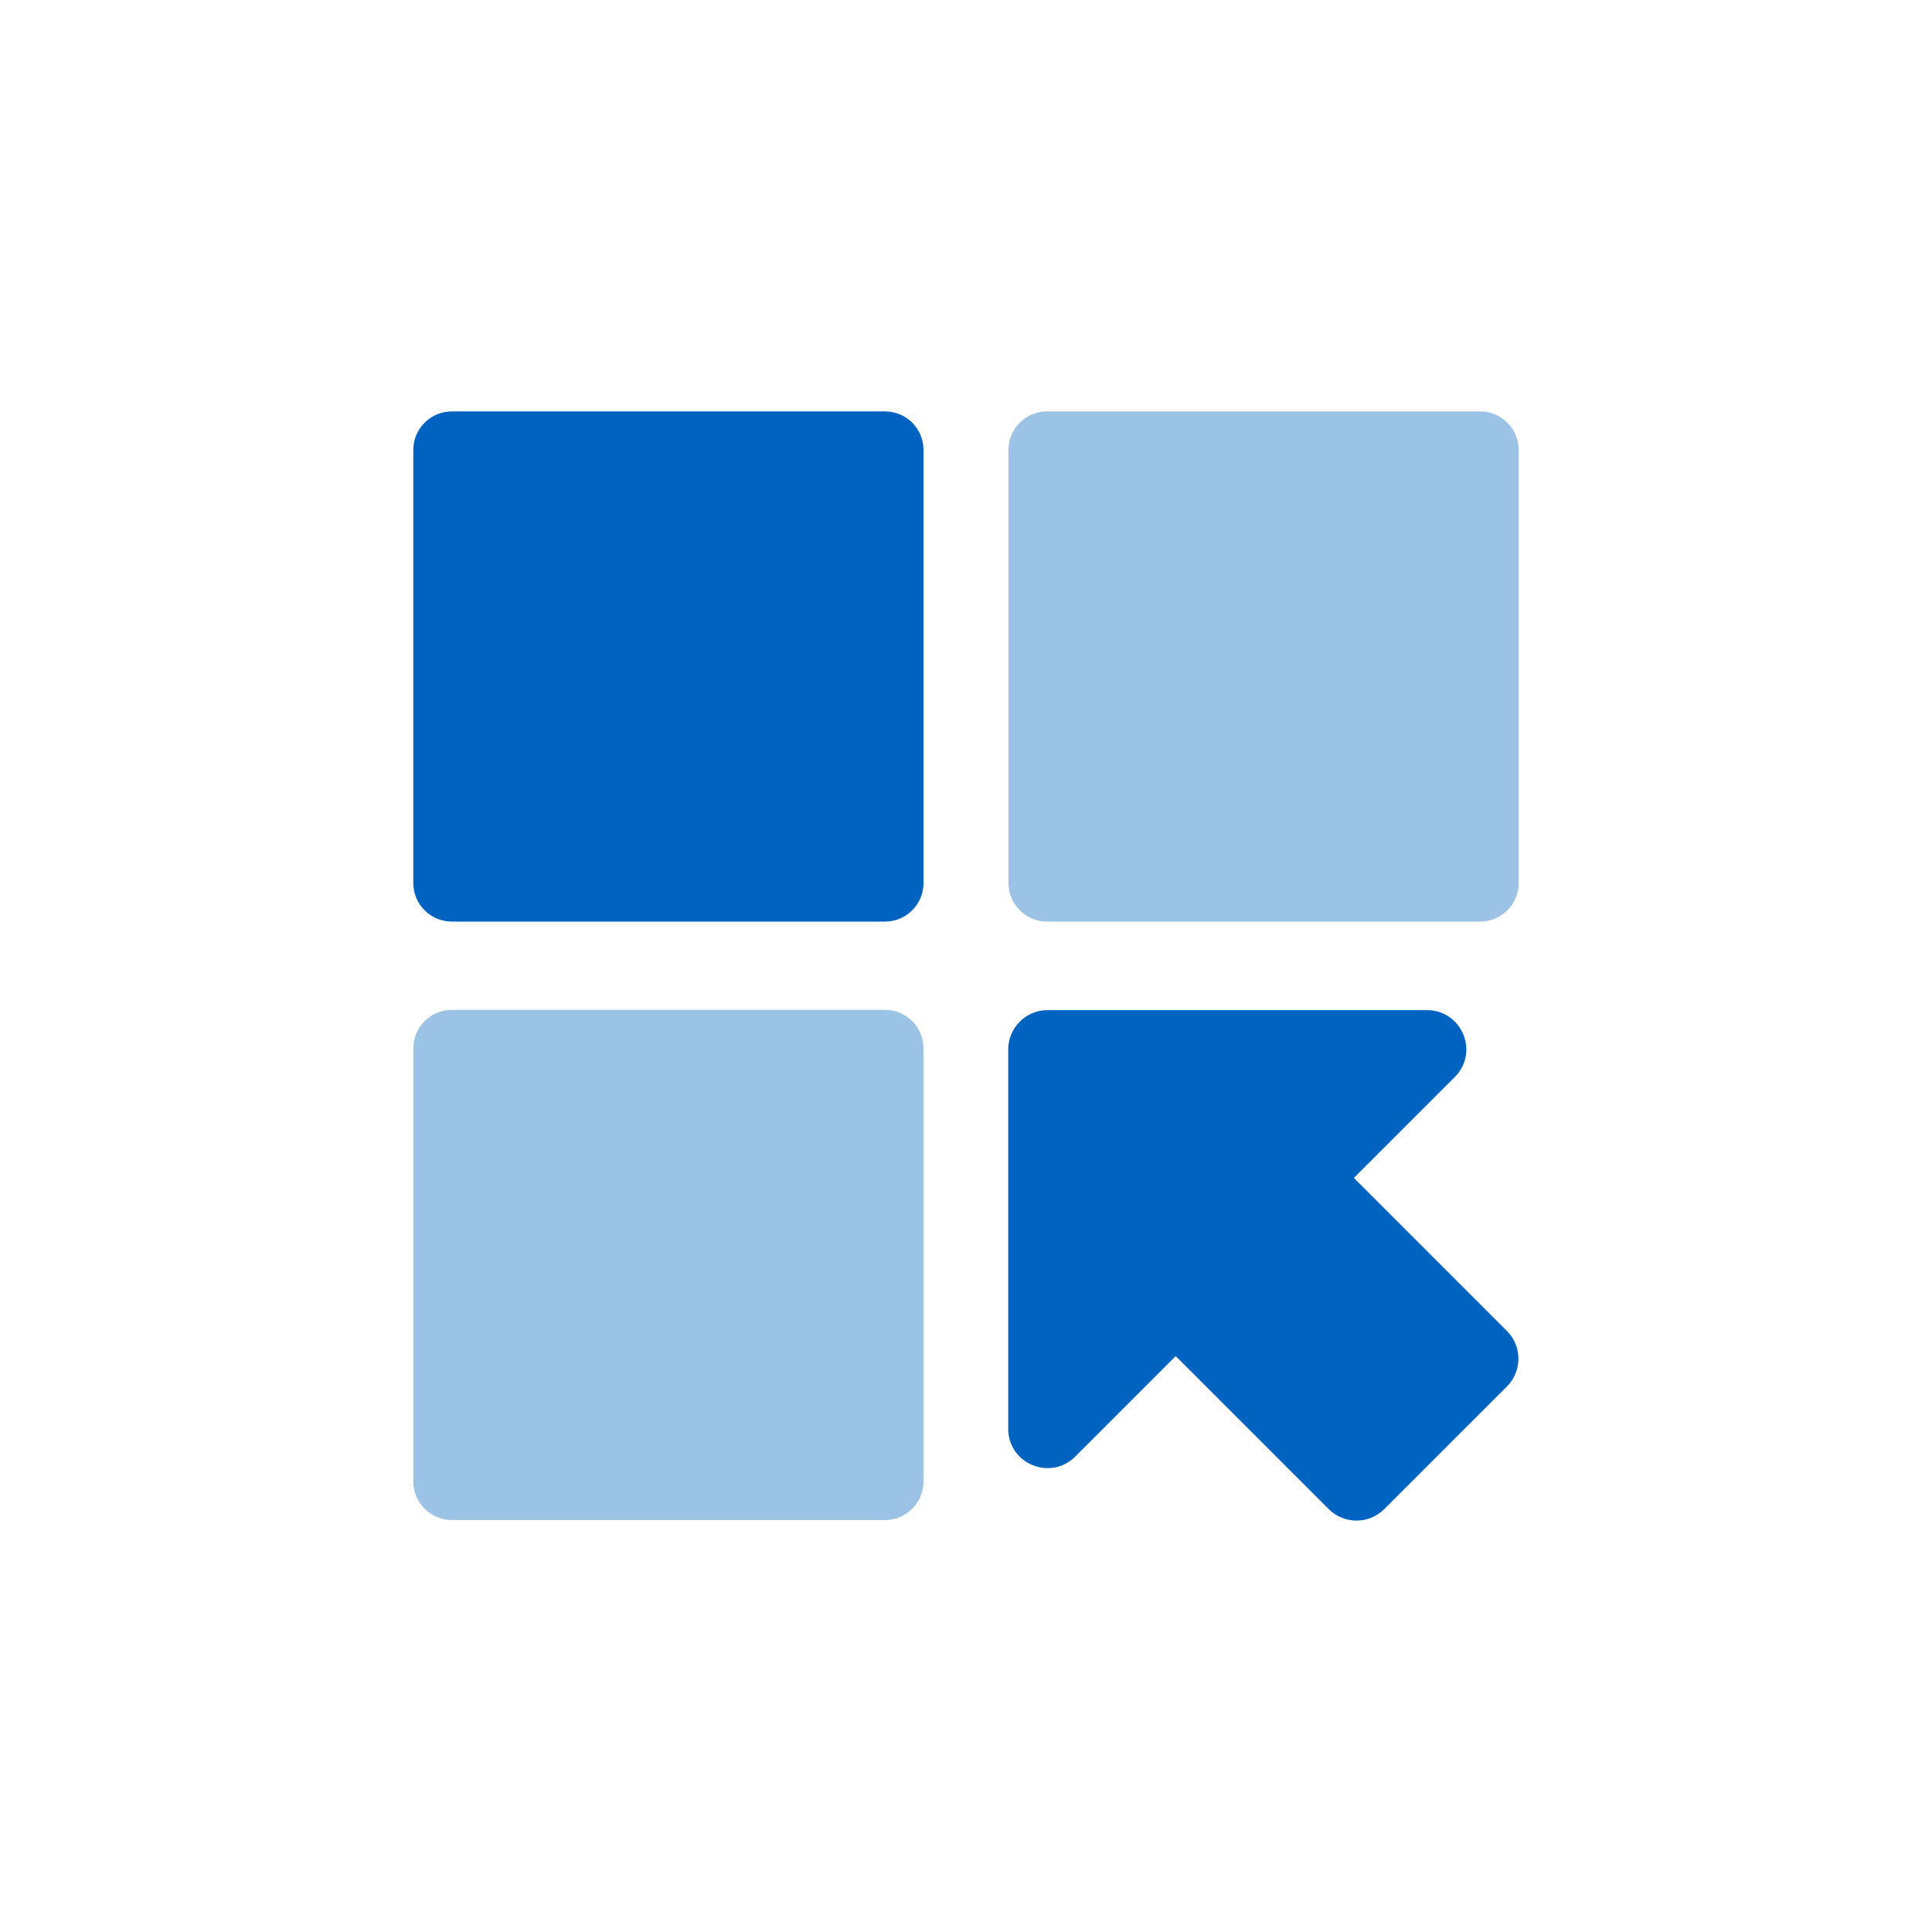
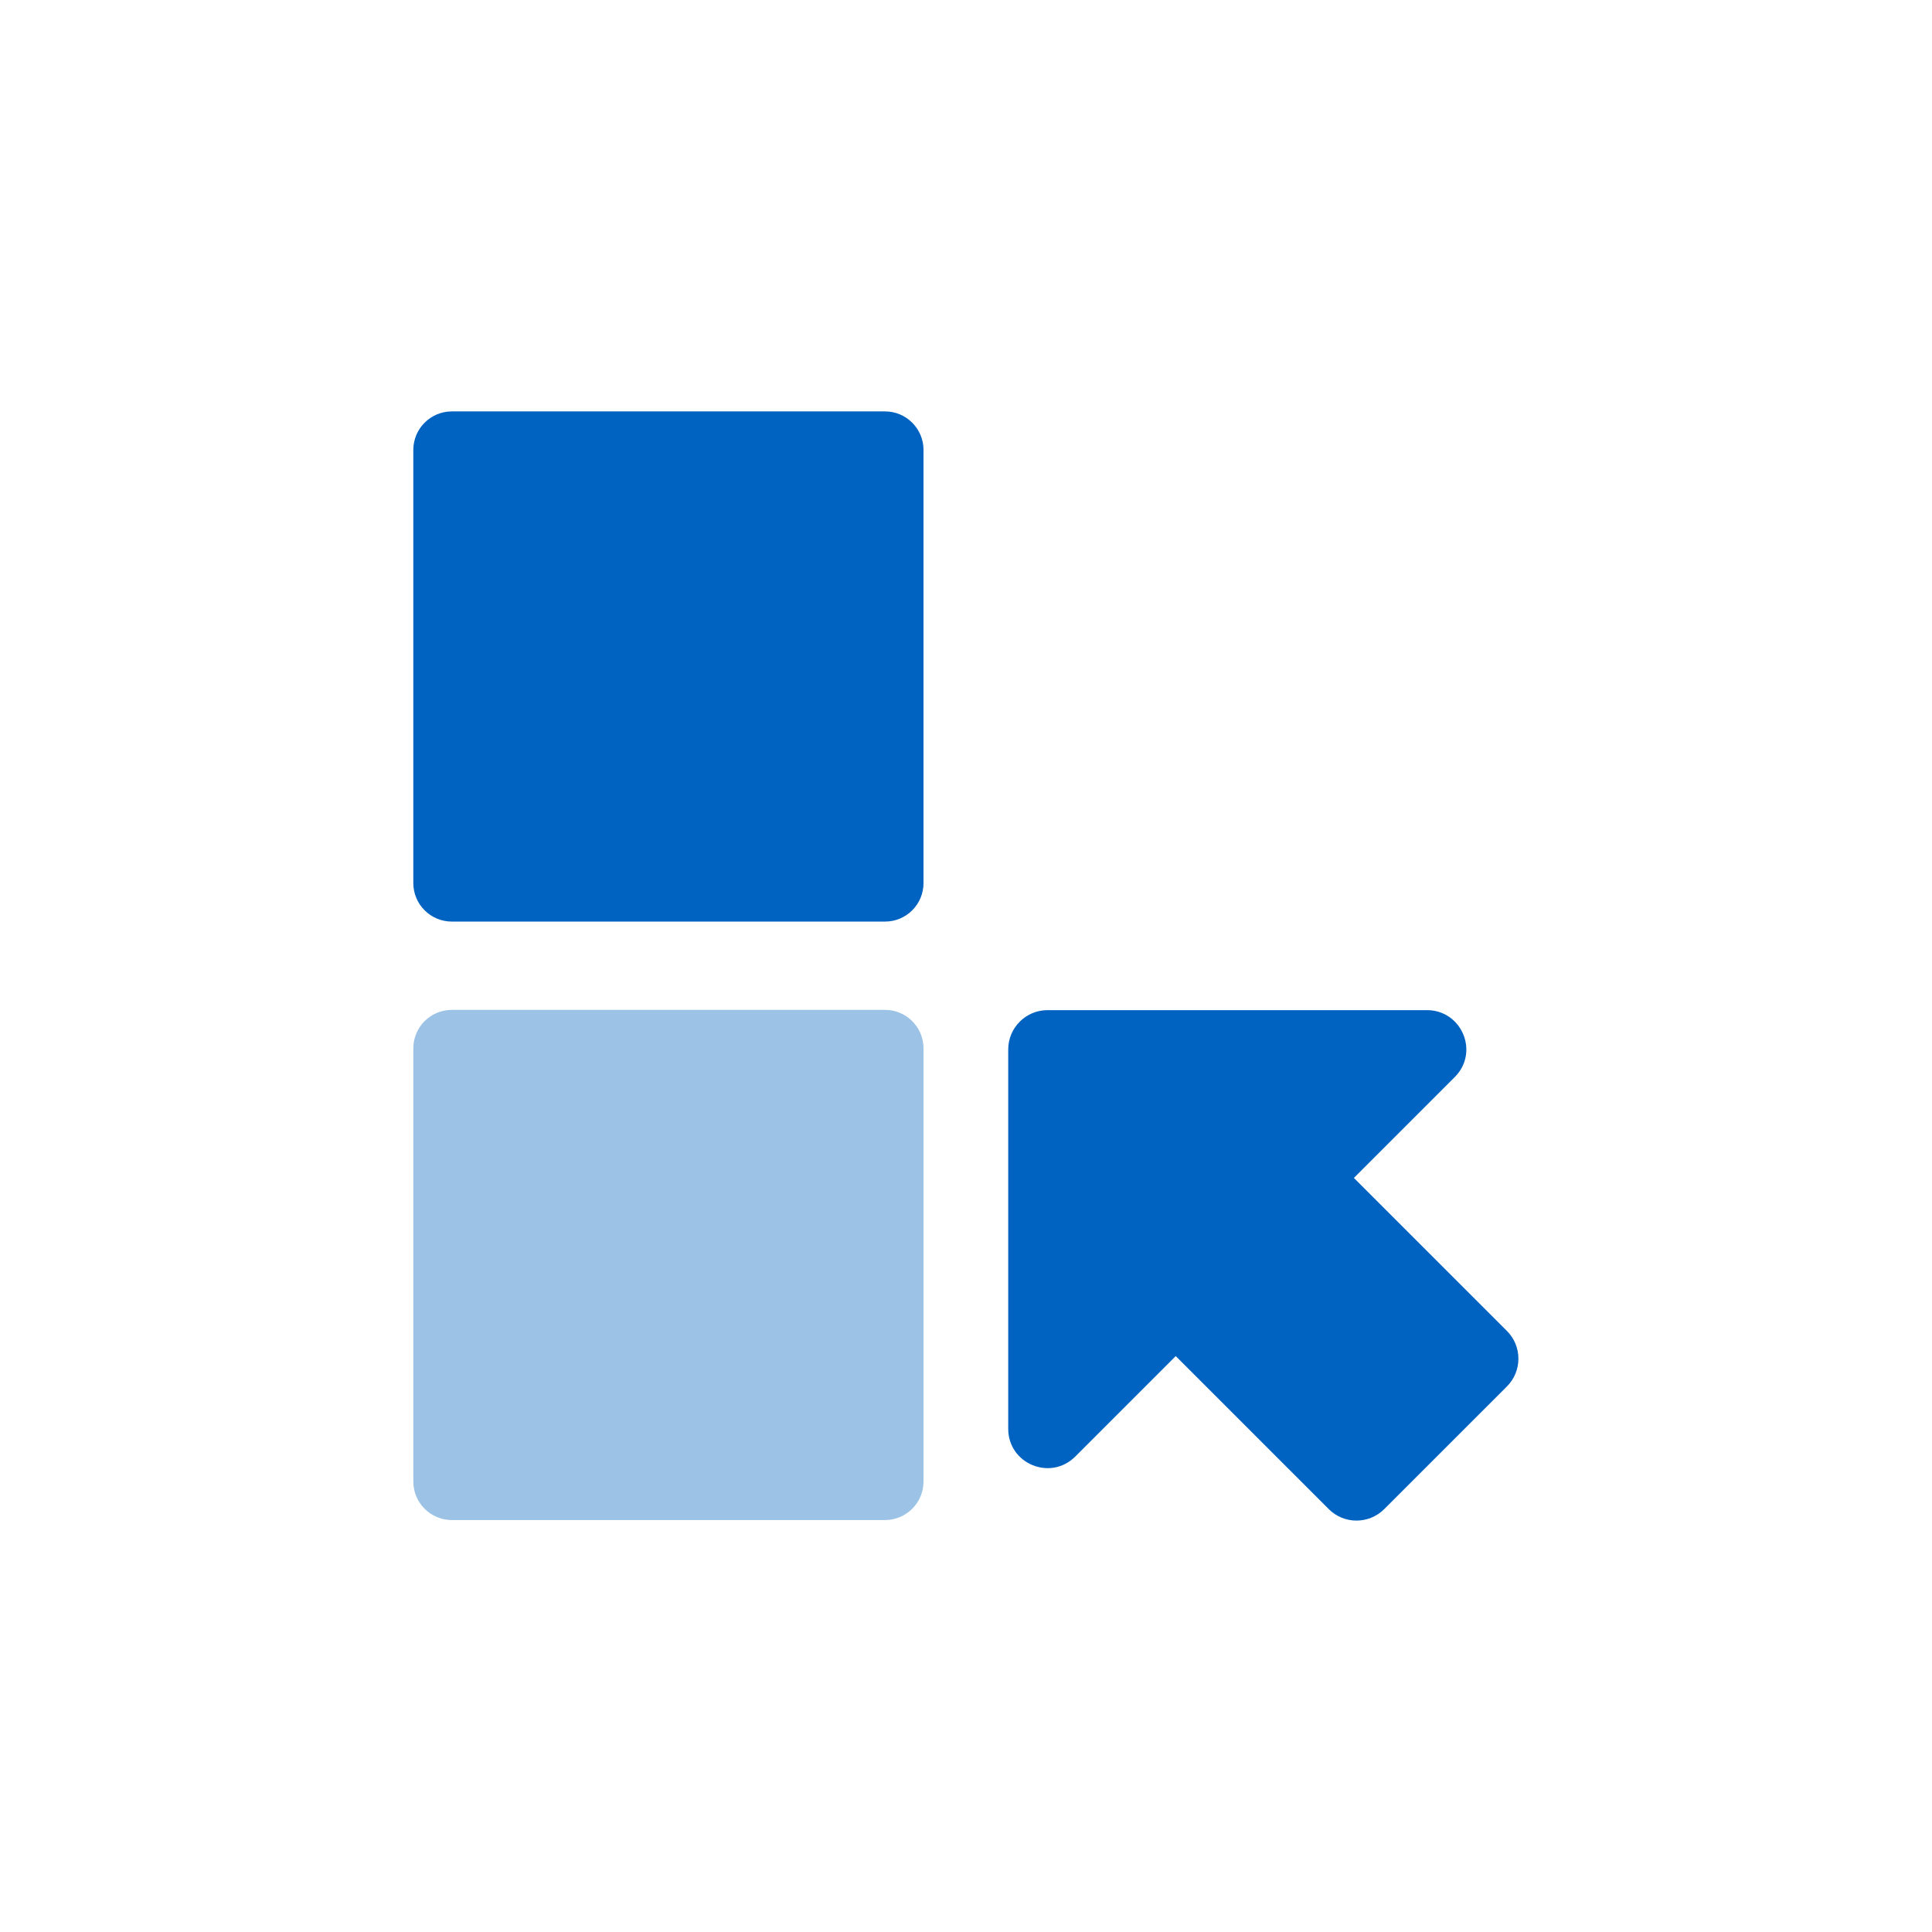
<svg xmlns="http://www.w3.org/2000/svg" width="88" height="88" viewBox="0 0 88 88" fill="none">
  <path d="M40.31 18.739H20.581C19.612 18.739 18.826 19.525 18.826 20.494V40.222C18.826 41.192 19.612 41.977 20.581 41.977H40.31C41.279 41.977 42.065 41.192 42.065 40.222V20.494C42.065 19.525 41.279 18.739 40.31 18.739Z" fill="#0063C1" />
-   <path d="M67.419 18.739H47.691C46.721 18.739 45.935 19.525 45.935 20.494V40.222C45.935 41.192 46.721 41.977 47.691 41.977H67.419C68.388 41.977 69.174 41.192 69.174 40.222V20.494C69.174 19.525 68.388 18.739 67.419 18.739Z" fill="#9CC3E5" />
  <path d="M40.31 45.998H20.581C19.612 45.998 18.826 46.783 18.826 47.753V67.481C18.826 68.451 19.612 69.236 20.581 69.236H40.31C41.279 69.236 42.065 68.451 42.065 67.481V47.753C42.065 46.783 41.279 45.998 40.31 45.998Z" fill="#9CC3E5" />
  <path d="M61.681 53.64L66.261 49.06C67.394 47.927 66.585 46.01 64.992 46.01H47.715C46.732 46.01 45.923 46.807 45.923 47.803V65.079C45.923 66.672 47.84 67.469 48.972 66.349L53.553 61.768L60.523 68.738C61.22 69.435 62.353 69.435 63.05 68.738L68.639 63.15C69.336 62.453 69.336 61.32 68.639 60.623L61.668 53.653L61.681 53.64Z" fill="#0063C1" />
</svg>